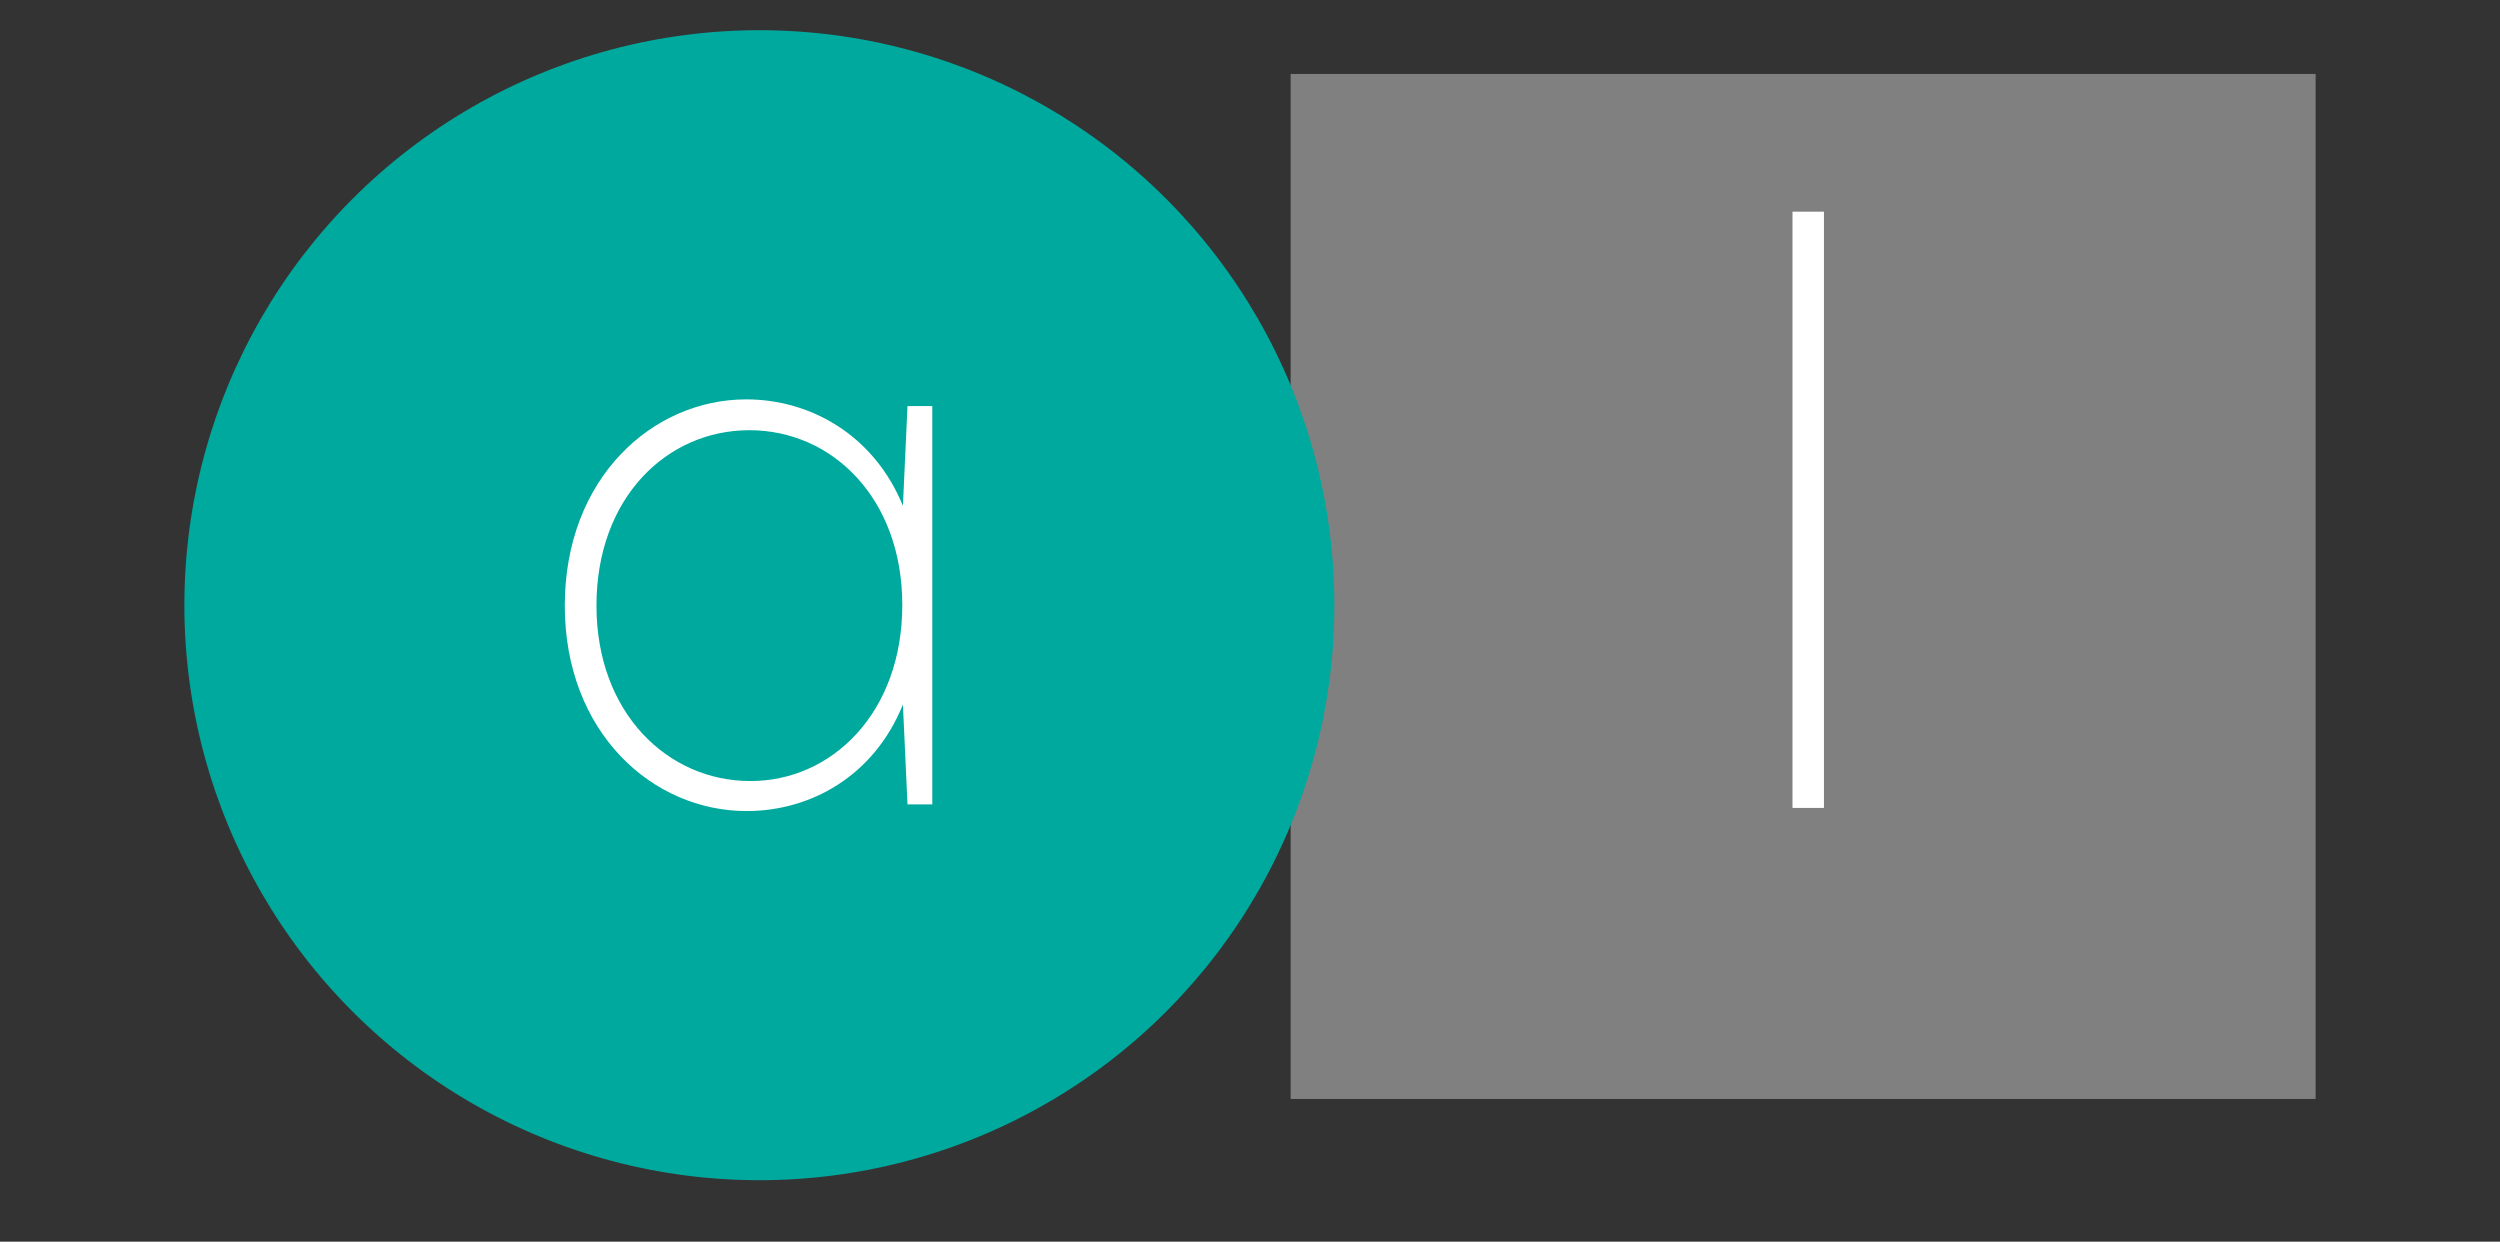
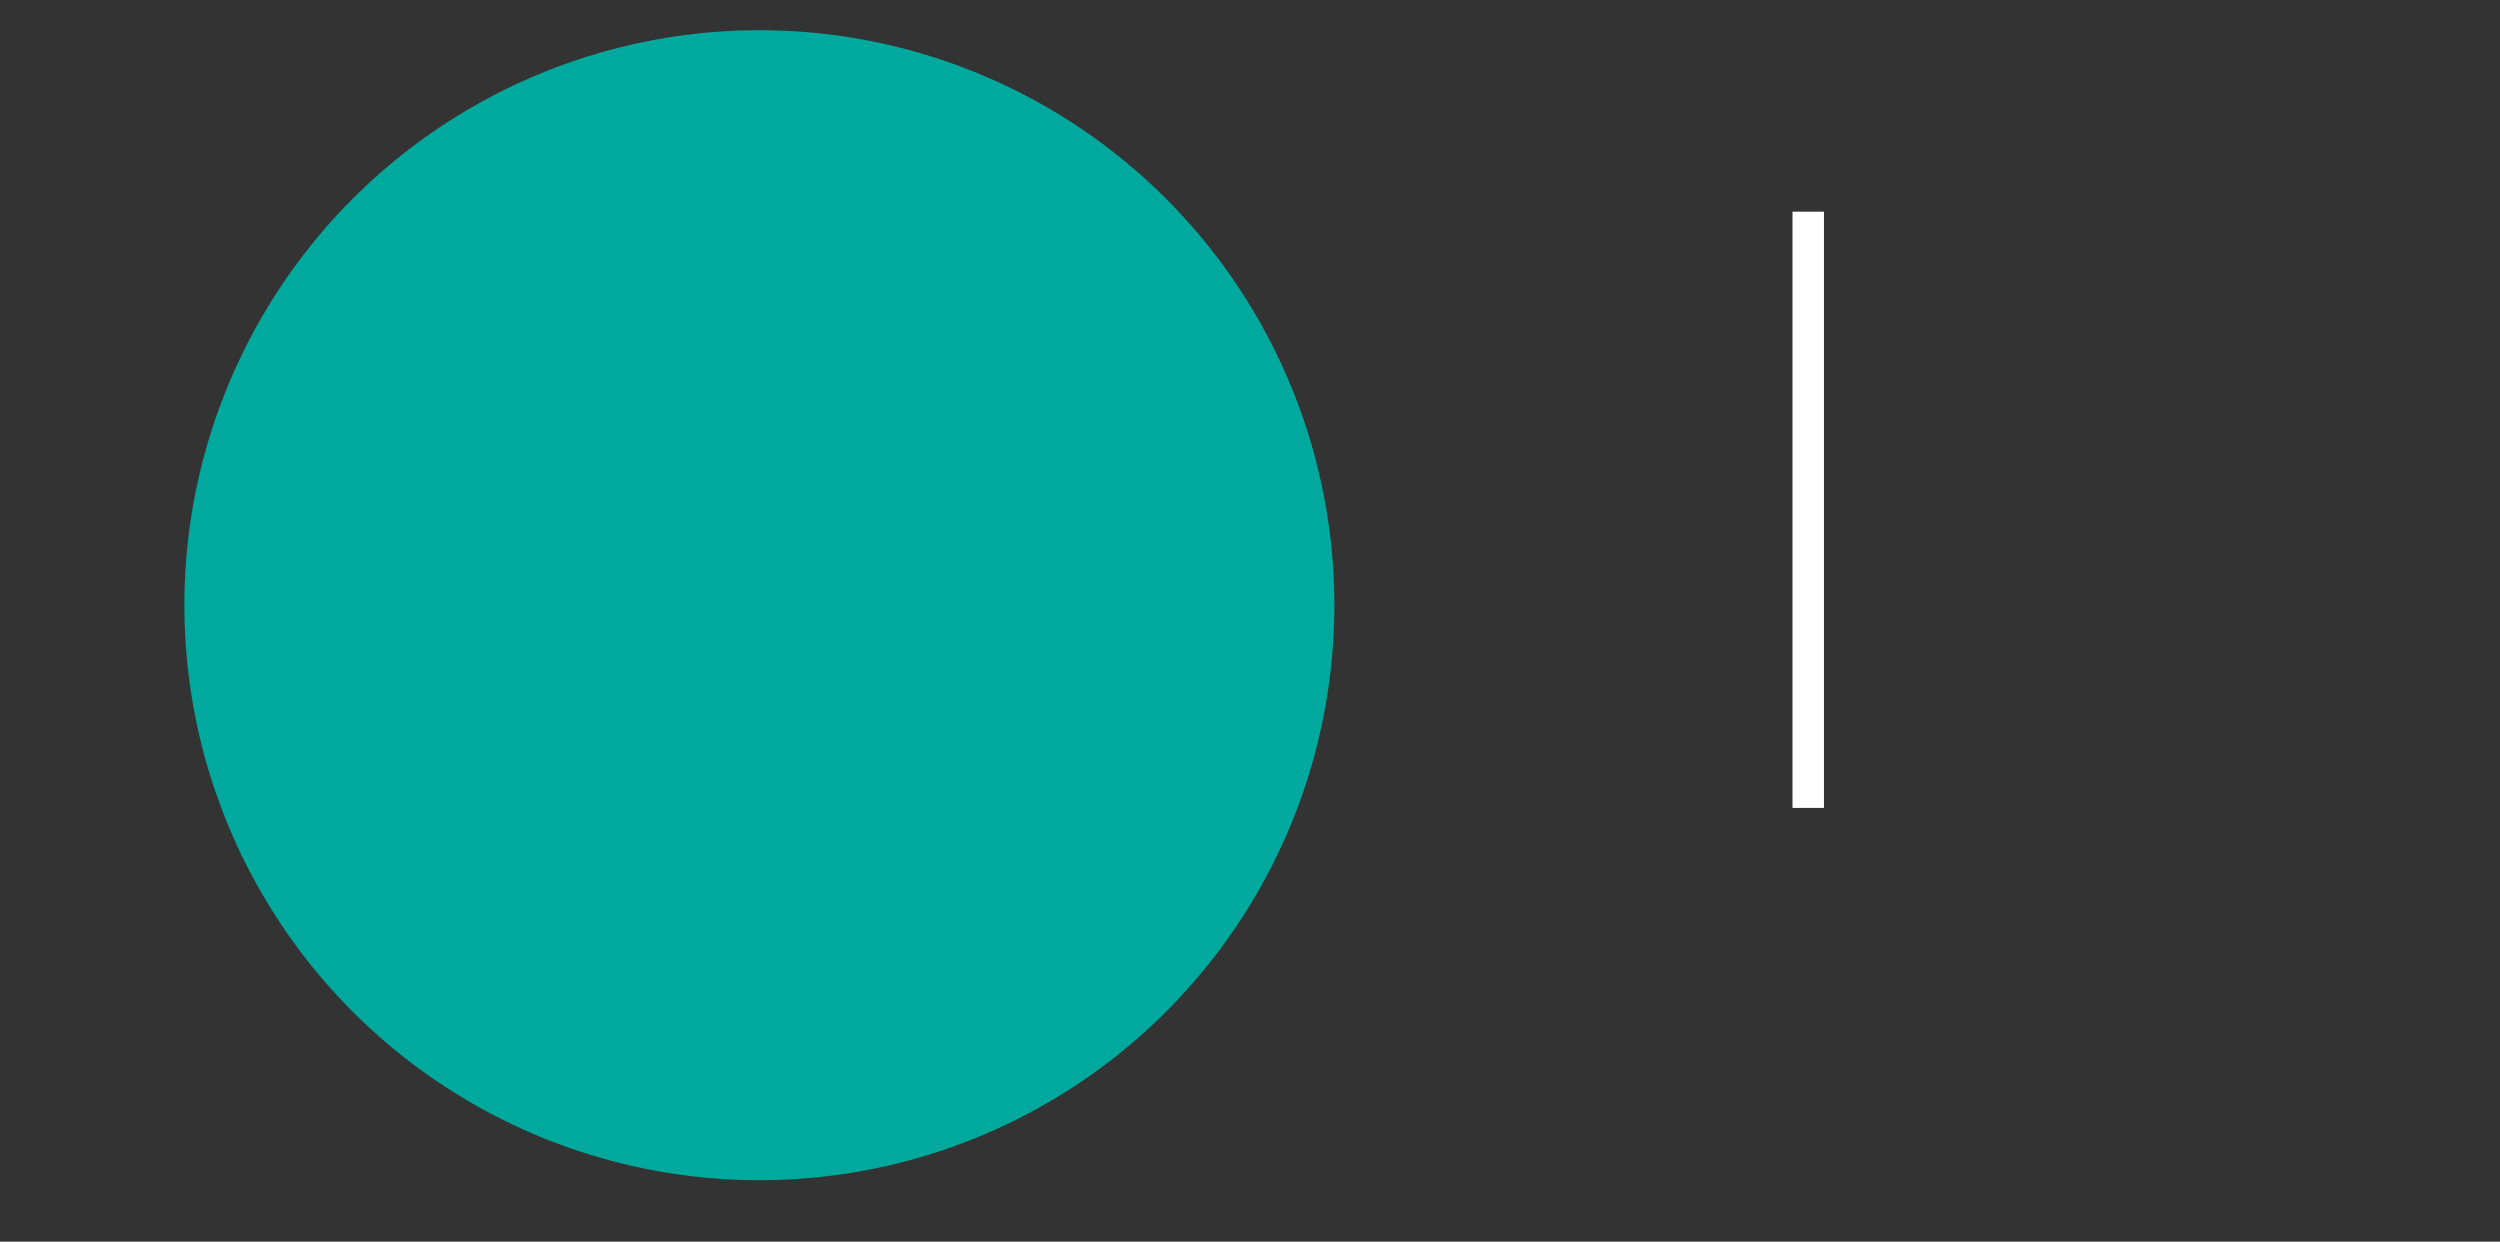
<svg xmlns="http://www.w3.org/2000/svg" version="1.1" id="Layer_1" x="0px" y="0px" viewBox="0 0 1200 596" style="enable-background:new 0 0 1200 596;" xml:space="preserve">
  <rect x="0" y="0" width="1200" height="596" fill="#333333" stroke="none" />
  <style type="text/css"> .st0{fill:#808080;} .st1{fill:#00A99D;} .st2{fill:#FFFFFF;} </style>
  <g>
-     <rect x="619.5" y="35.5" class="st0" width="492" height="492" />
    <circle class="st1" cx="364.5" cy="290.5" r="276" />
    <g>
-       <path class="st2" d="M271.1,290.7c0-61.2,42.1-99,87.1-99c30.6,0,61.2,16.9,75.2,51.1l2.2-47.9h11.9v191.2h-11.9l-2.2-47.9 c-14,34.6-44.6,51.1-74.9,51.1C313.2,389.4,271.1,351.6,271.1,290.7z M433.1,290.4c0-51.1-33.5-83.9-73.4-83.9 c-39.6,0-73.4,32.4-73.4,84.2c0,51.5,34.2,84.2,73.8,84.2C399.2,375,433.1,342.2,433.1,290.4z" />
-     </g>
+       </g>
    <g>
      <path class="st2" d="M860.4,101.6h15.1v286.2h-15.1V101.6z" />
    </g>
  </g>
</svg>